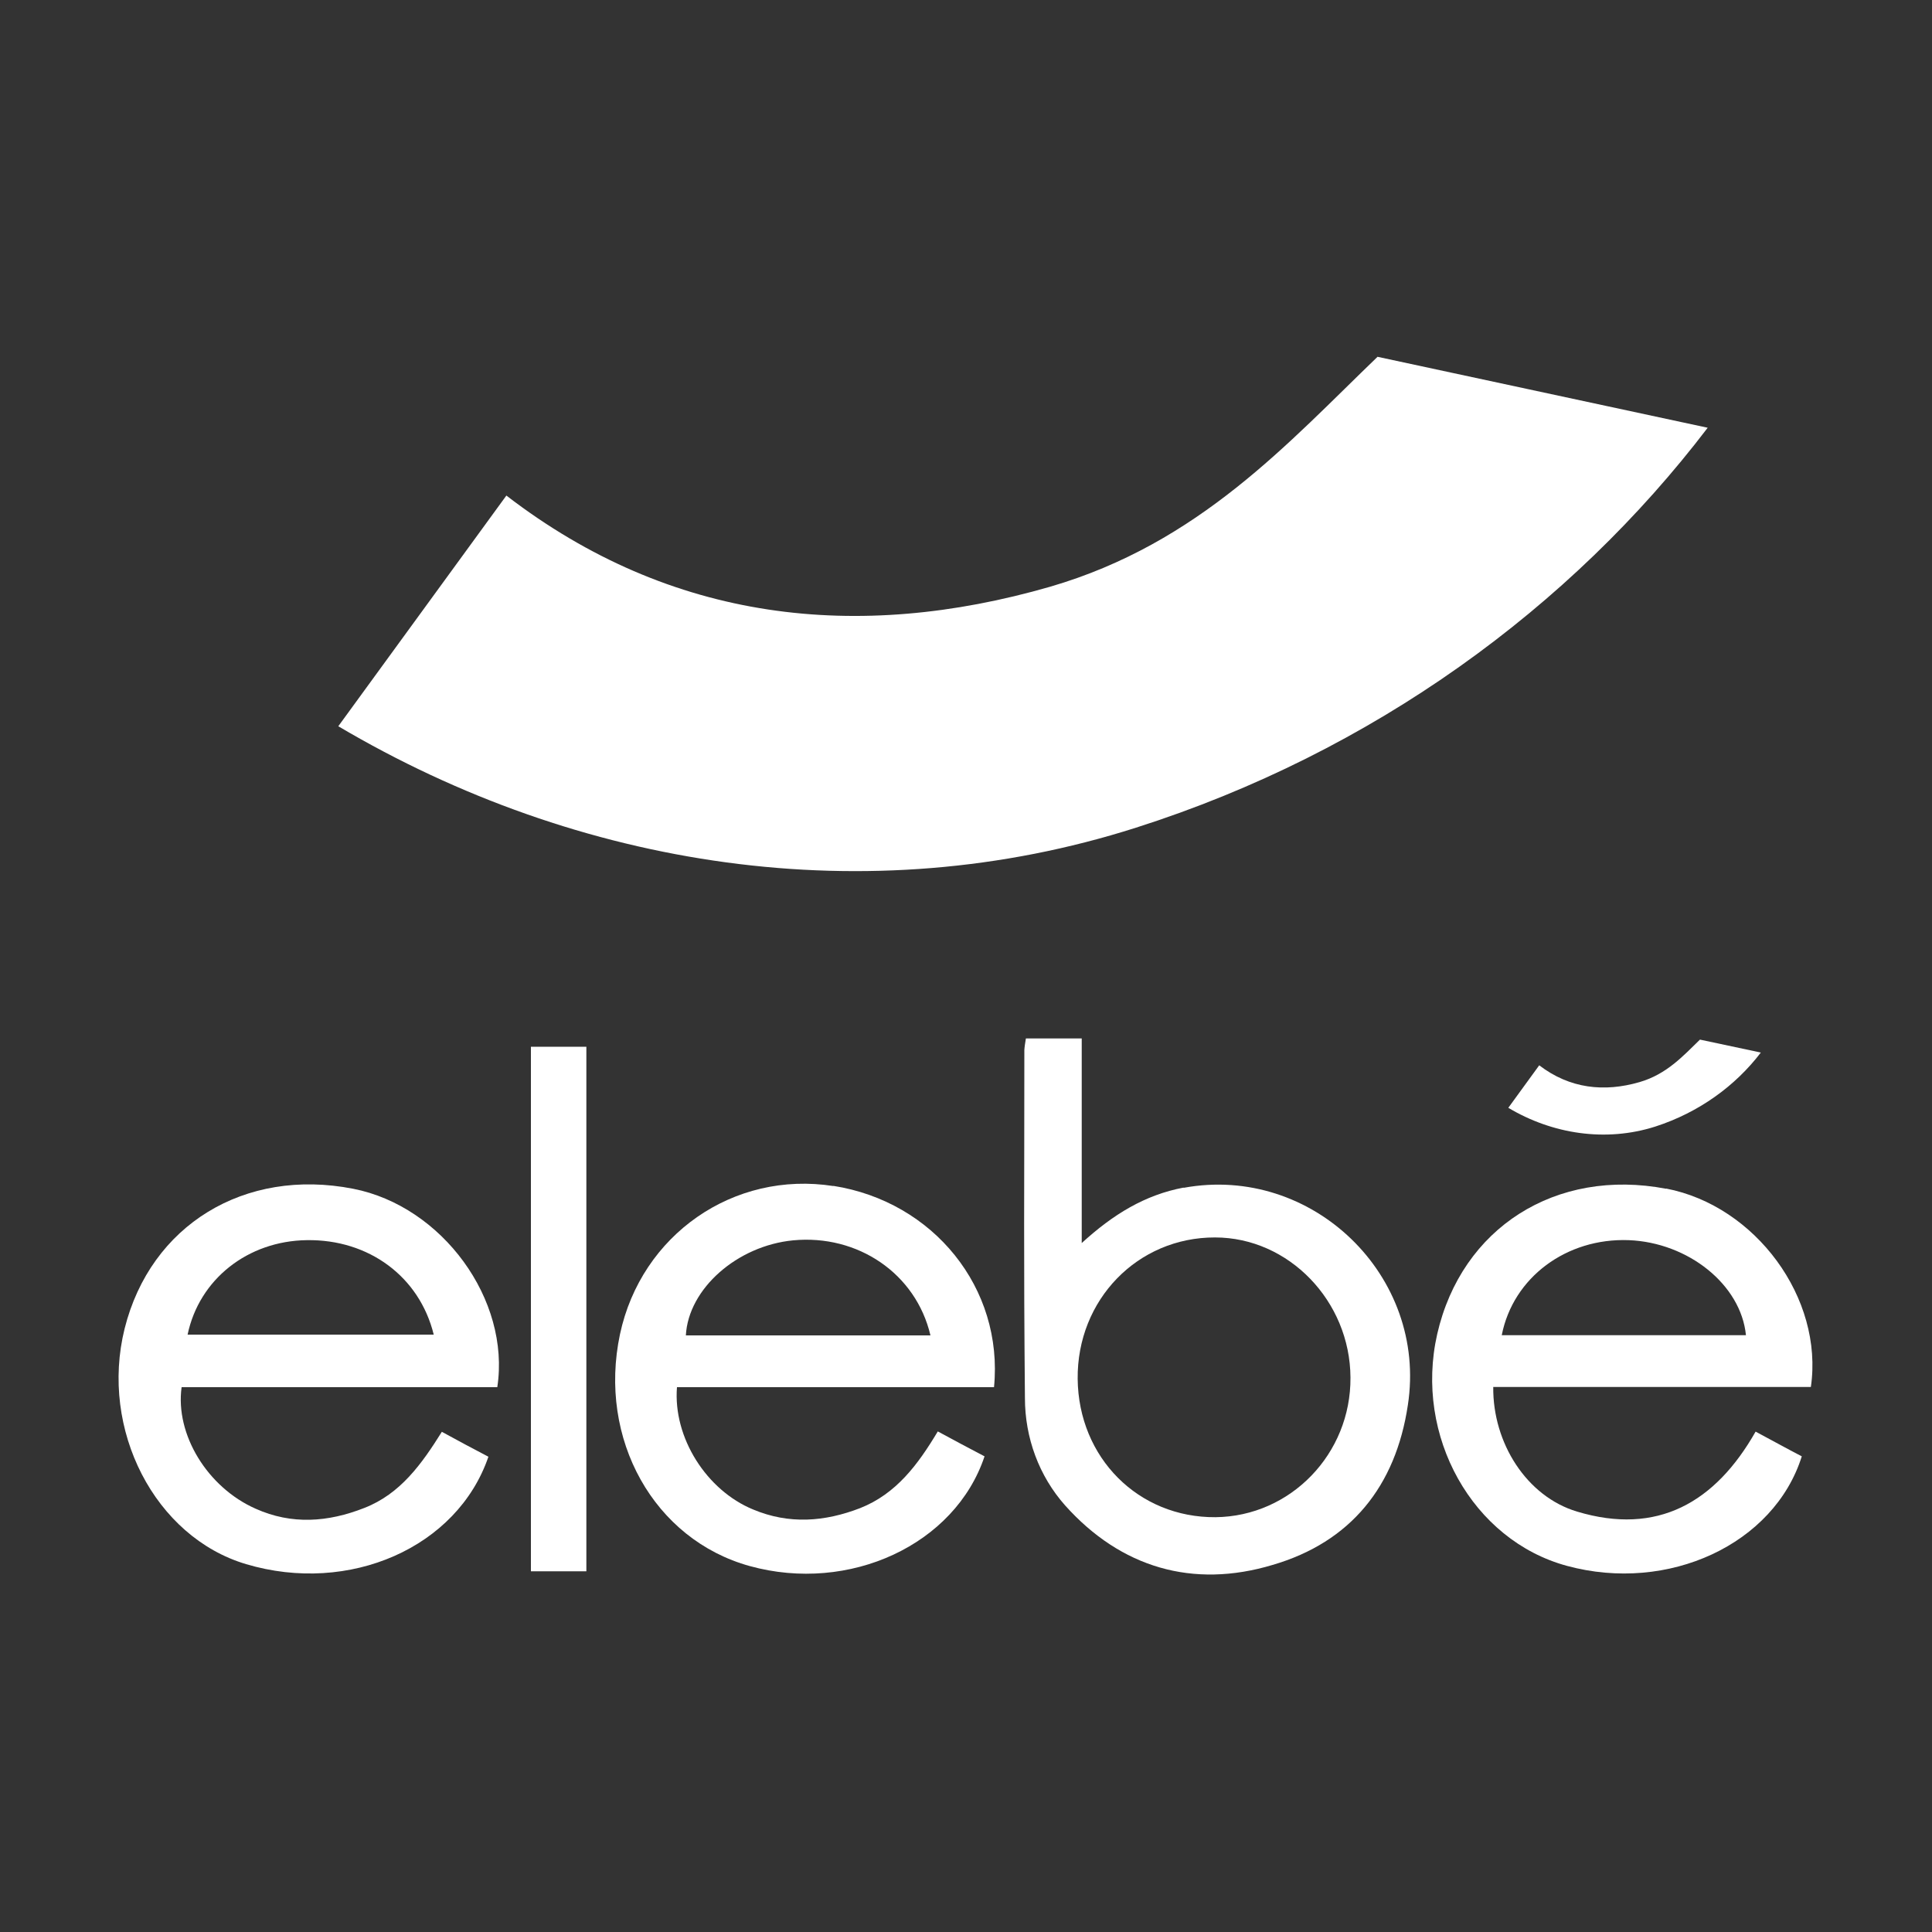
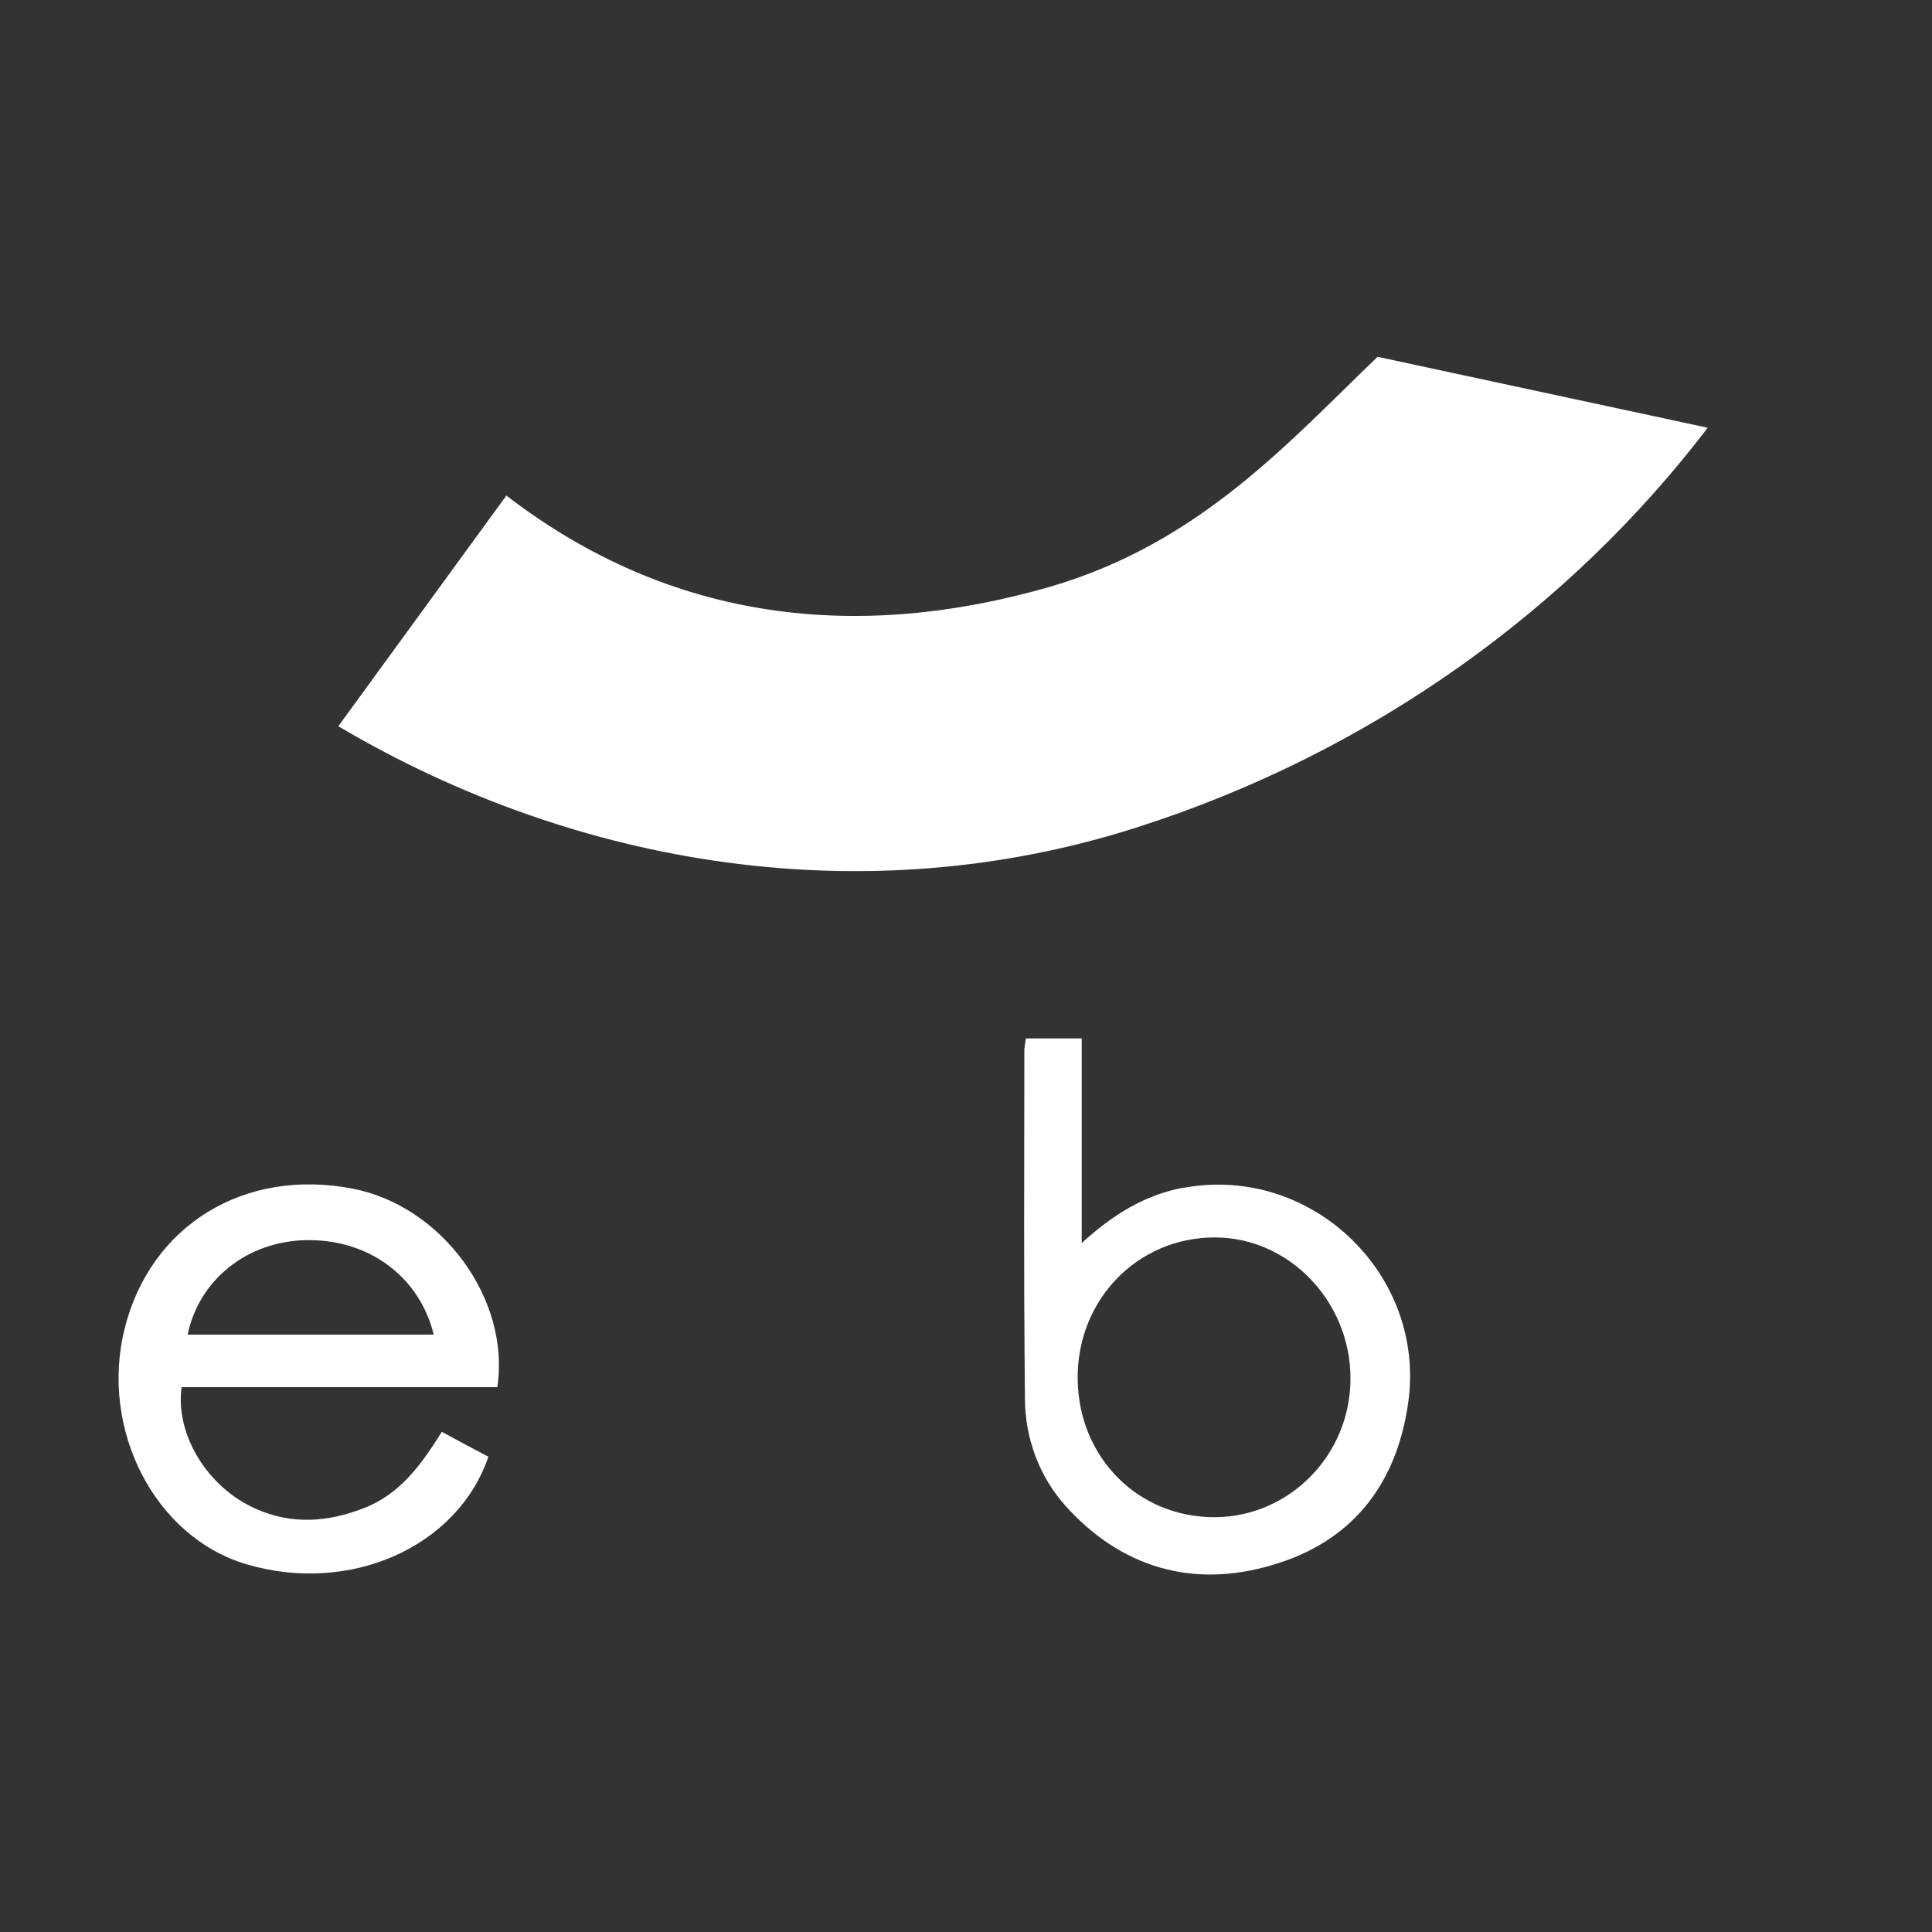
<svg xmlns="http://www.w3.org/2000/svg" id="Layer_1" version="1.1" viewBox="0 0 1000 1000">
  <rect x="0" y="0" width="1000" height="1000" fill="#333333" stroke="none" />
  <defs>
    <style>
      .st0 {
        fill: #fff;
      }
    </style>
  </defs>
  <g>
    <path class="st0" d="M612.6,614.7c-20,3.8-36.4,13.8-52.7,28.7v-105.9h-28.9c-.4,2.5-.7,4.3-.8,6,0,76.5-.4,103.7.3,180.1,0,20.6,7.3,40.4,20.8,55.6,28.8,32.2,66.1,43.2,107.4,30.8,40.4-11.8,63.7-40.7,70-82.7,10.3-66.9-49.5-124.7-116-112.5h0ZM629.2,785.3c-40,.3-71-30.8-71.4-71.6-.4-40.9,31-73.3,71.1-73.2,38.1,0,69.9,32.9,70.1,72.5.3,39.5-31,71.9-69.9,72.3h0Z" />
    <path class="st0" d="M257.4,718c6.9-45.4-28.6-93.7-74.6-102.7-56.2-11-104.9,18.8-118.3,72.4-13,52.3,15.7,107.9,62.9,121.9,53.4,15.9,109.3-8.6,125.4-55.6-7.7-4-15.5-8.2-24.1-12.9-10.4,16.6-21.4,32.1-40.1,39.4-18.8,7.4-37.6,8.8-56.3.4-24.9-11-41.7-38.4-38.3-62.9h163.4ZM158.8,641.9c32-.5,58.3,18.8,65.7,48.9h-127.4c6-28.7,31.2-48.5,61.7-48.9Z" />
-     <path class="st0" d="M862.4,615.3c-57.1-10.9-105.9,20.2-118.5,75.2-12,52.8,18.3,106.8,67.2,120,52.4,14.2,107.2-11.2,121.5-56.7-7.7-4-15.3-8.2-23.9-12.8-20.9,36.8-50.9,53.9-92.4,41.4-26.1-7.8-43.7-35.5-43.4-64.5h164.4c6.7-46-28.7-93.8-74.9-102.7h0ZM777.3,691.1c5.9-30,33.6-50.4,65.7-49.2,30.8,1.2,58.1,23,60.7,49.2h-126.5,0Z" />
-     <path class="st0" d="M879.9,538.1c-8.5,8.2-17.1,17.9-31.3,22-18.3,5.3-36.1,3.4-51.9-8.7l-16,22c22.8,13.6,50.4,17.9,76.1,9.7,22.6-7.3,41.5-21.1,54.6-38.3l-31.5-6.7h0Z" />
-     <path class="st0" d="M431.4,613.9c-51.7-8.1-99.5,25.2-110.5,76.7-11.5,54.3,17.6,106.3,67.2,120,51.5,14.2,106.2-11,121.5-56.8-7.7-4-15.5-8.2-24.2-12.9-10.3,17.2-21.5,32.3-40.2,39.7-18.4,7.1-36.8,8.5-55.4.7-24.1-9.9-41.5-37.2-39.4-63.3h164.1c5-51.3-31.4-96.1-83.2-104.2h0ZM355,691.2c1.3-24.2,26.6-46.4,55.5-49.2,33.5-3.2,63.6,17.2,71.1,49.2h-126.6Z" />
-     <path class="st0" d="M274.8,541.8h28.7v271.5h-28.7v-271.5h0Z" />
  </g>
  <path class="st0" d="M713.1,184.6c-46.2,44.4-92.3,96.6-169.6,119.1-99.5,28.7-196.1,18.4-281.4-47.2l-87,119.4c124.2,73.4,273.5,97,412.9,52.5,122.7-39.1,225.1-114.1,295.9-207l-170.8-36.7h0Z" />
</svg>